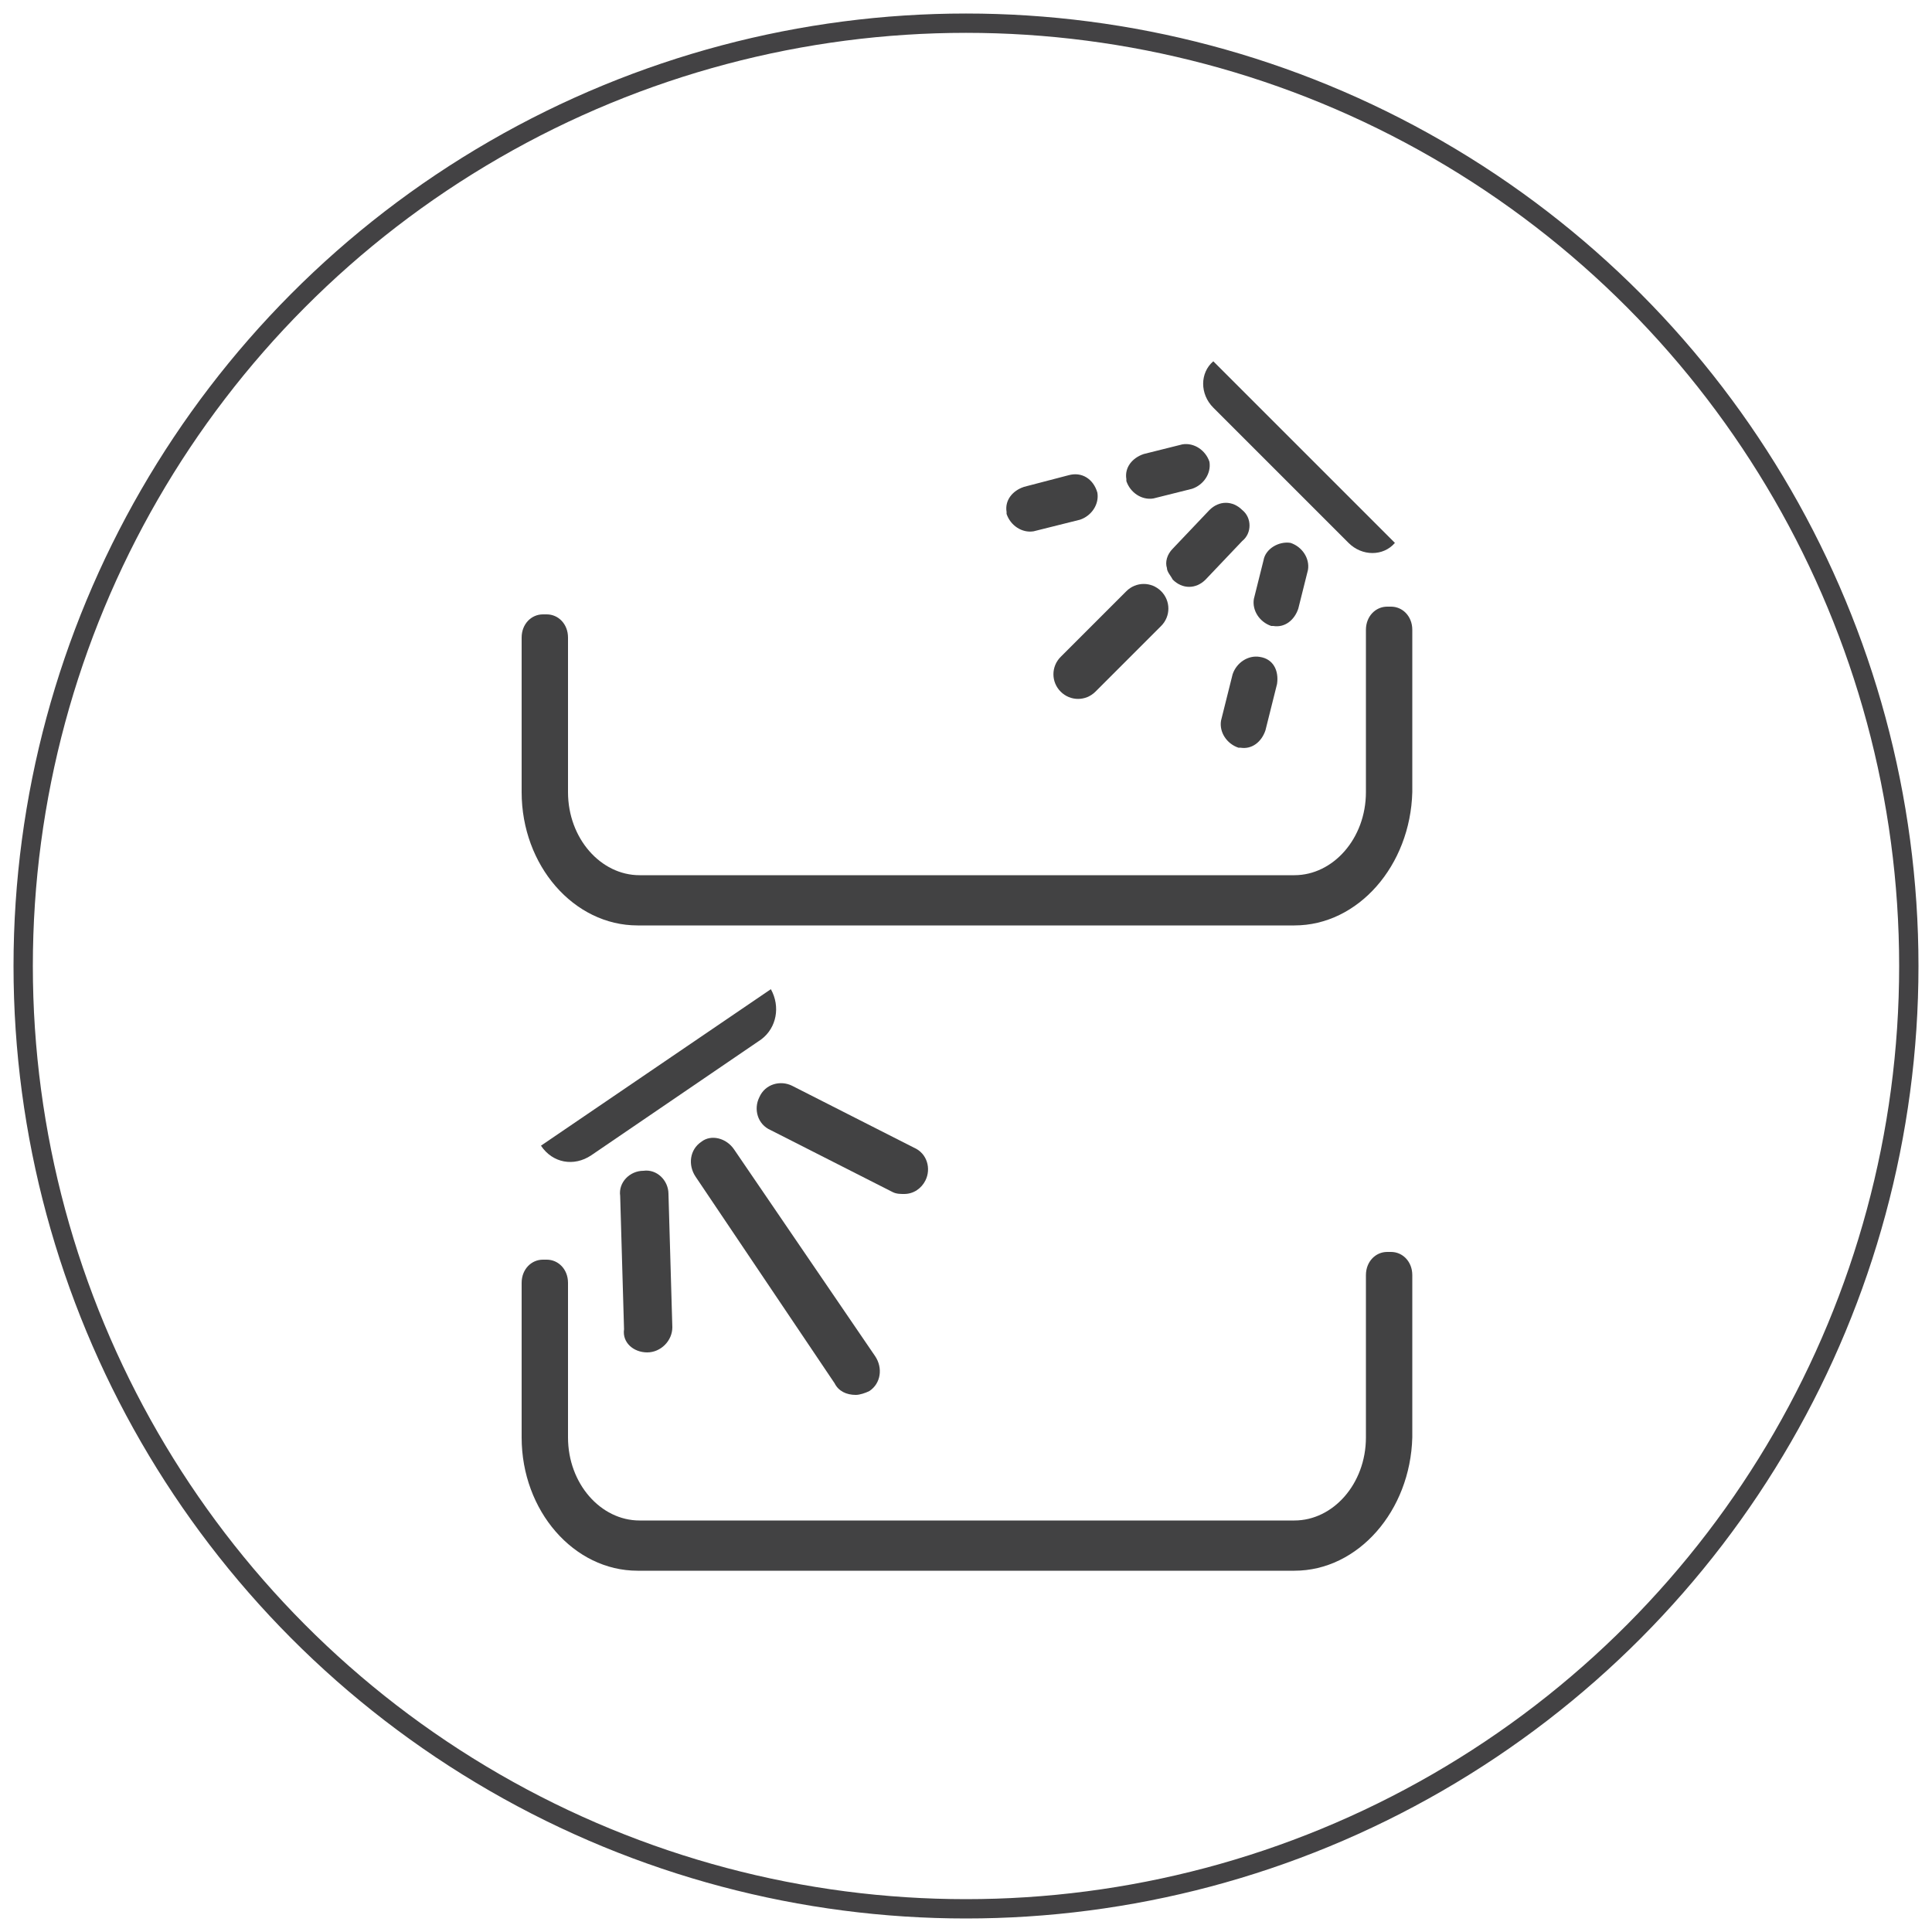
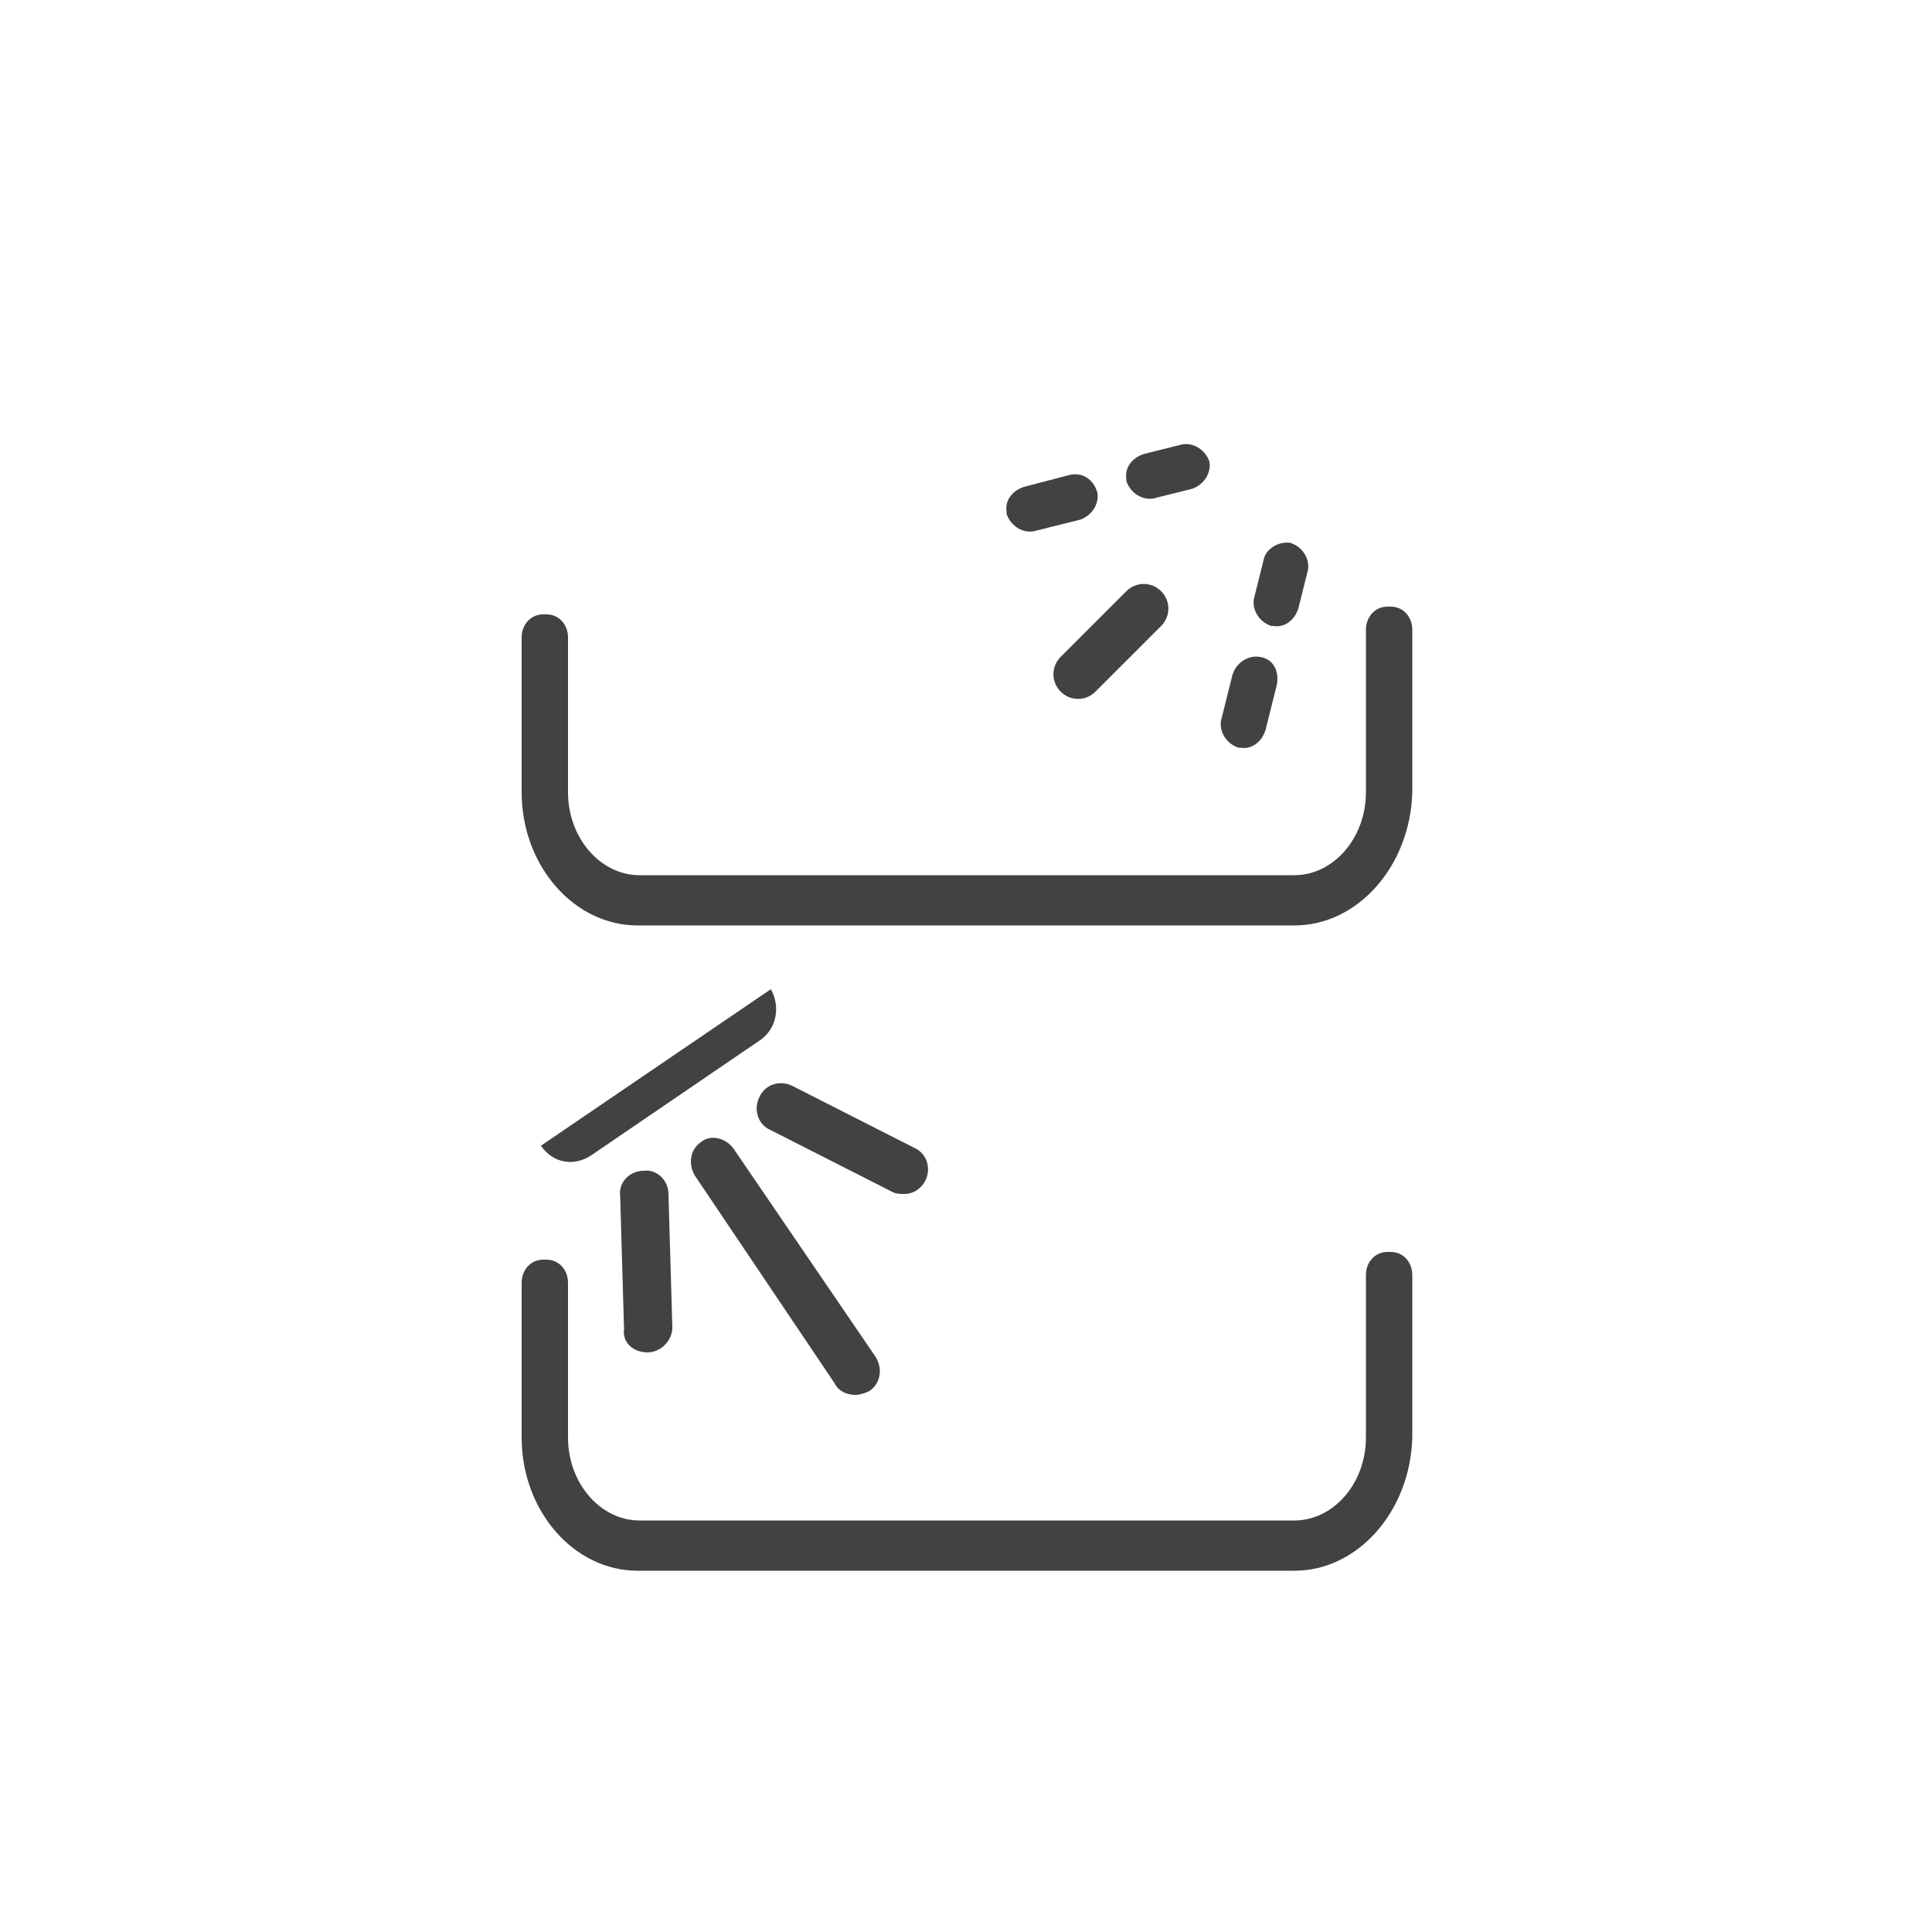
<svg xmlns="http://www.w3.org/2000/svg" version="1.1" id="Layer_1" x="0px" y="0px" viewBox="0 0 100 100" style="enable-background:new 0 0 100 100;" xml:space="preserve">
  <style type="text/css">
	.st0{fill:#424243;}
	.st1{fill:none;stroke:#434244;stroke-miterlimit:10;}
</style>
  <g>
    <g>
-       <path class="st0" d="M64.3,26.4c-0.5-0.5-1.2-0.5-1.7,0l-1.9,2c-0.3,0.3-0.4,0.7-0.3,1c0,0.2,0.2,0.4,0.3,0.6    c0.5,0.5,1.2,0.5,1.7,0l1.9-2C64.8,27.6,64.8,26.8,64.3,26.4z" />
      <path class="st0" d="M55.3,24.6L53,25.2c-0.6,0.2-1,0.7-0.9,1.3c0,0,0,0.1,0,0.1c0.2,0.6,0.8,1,1.4,0.9l2.4-0.6    c0.6-0.2,1-0.8,0.9-1.4C56.6,24.8,56,24.4,55.3,24.6z" />
      <path class="st0" d="M62.6,23.9c-0.2-0.6-0.8-1-1.4-0.9l-2,0.5c-0.6,0.2-1,0.7-0.9,1.3c0,0,0,0.1,0,0.1c0.2,0.6,0.8,1,1.4,0.9    l2-0.5C62.3,25.1,62.7,24.5,62.6,23.9z" />
      <path class="st0" d="M66.1,35.4l-0.6,2.4c-0.2,0.6-0.7,1-1.3,0.9c0,0-0.1,0-0.1,0c-0.6-0.2-1-0.8-0.9-1.4l0.6-2.4    c0.2-0.6,0.8-1,1.4-0.9C65.9,34.1,66.2,34.7,66.1,35.4z" />
      <path class="st0" d="M66.8,28.1c0.6,0.2,1,0.8,0.9,1.4l-0.5,2c-0.2,0.6-0.7,1-1.3,0.9c0,0-0.1,0-0.1,0c-0.6-0.2-1-0.8-0.9-1.4    l0.5-2C65.5,28.4,66.2,28,66.8,28.1z" />
      <path class="st0" d="M54.9,35.8L54.9,35.8c-0.5-0.5-0.5-1.3,0-1.8l3.4-3.4c0.5-0.5,1.3-0.5,1.8,0v0c0.5,0.5,0.5,1.3,0,1.8    l-3.4,3.4C56.2,36.3,55.4,36.3,54.9,35.8z" />
-       <path class="st0" d="M69.8,28.1l-7-7c-0.7-0.7-0.7-1.8,0-2.4v0l9.4,9.4l0,0C71.6,28.8,70.5,28.8,69.8,28.1z" />
    </g>
    <g>
      <path class="st0" d="M36.3,59.1c-0.6,0.4-0.7,1.2-0.3,1.8l7.2,10.7c0.2,0.4,0.6,0.6,1.1,0.6c0.2,0,0.5-0.1,0.7-0.2    c0.6-0.4,0.7-1.2,0.3-1.8L38,59.5C37.6,58.9,36.8,58.7,36.3,59.1z" />
      <path class="st0" d="M46.2,61.7c0.2,0.1,0.4,0.1,0.6,0.1c0.5,0,0.9-0.3,1.1-0.7c0.3-0.6,0.1-1.4-0.6-1.7L41,56.2    c-0.6-0.3-1.4-0.1-1.7,0.6c-0.3,0.6-0.1,1.4,0.6,1.7L46.2,61.7z" />
      <path class="st0" d="M33.5,70C33.5,70,33.5,70,33.5,70c0.7,0,1.3-0.6,1.3-1.3l-0.2-6.9c0-0.7-0.6-1.3-1.3-1.2    c-0.7,0-1.3,0.6-1.2,1.3l0.2,6.9C32.2,69.5,32.8,70,33.5,70z" />
      <path class="st0" d="M39.4,53.8l-8.8,6c-0.9,0.6-2,0.4-2.6-0.5l0,0l11.9-8.1l0,0C40.4,52.1,40.2,53.2,39.4,53.8z" />
    </g>
    <g>
      <path class="st0" d="M67,47.9H33c-3.3,0-6-3.1-6-6.9v-8c0-0.7,0.5-1.2,1.1-1.2h0.2c0.6,0,1.1,0.5,1.1,1.2v8c0,2.4,1.7,4.3,3.7,4.3    H67c2,0,3.7-1.9,3.7-4.3v-8.4c0-0.7,0.5-1.2,1.1-1.2h0.2c0.6,0,1.1,0.5,1.1,1.2V41C73,44.8,70.3,47.9,67,47.9z" />
    </g>
    <g>
      <path class="st0" d="M67,81.3H33c-3.3,0-6-3.1-6-6.9v-8c0-0.7,0.5-1.2,1.1-1.2h0.2c0.6,0,1.1,0.5,1.1,1.2v8c0,2.4,1.7,4.3,3.7,4.3    H67c2,0,3.7-1.9,3.7-4.3v-8.4c0-0.7,0.5-1.2,1.1-1.2h0.2c0.6,0,1.1,0.5,1.1,1.2v8.4C73,78.2,70.3,81.3,67,81.3z" />
    </g>
  </g>
-   <circle class="st1" cx="50" cy="50" r="48.8" />
</svg>